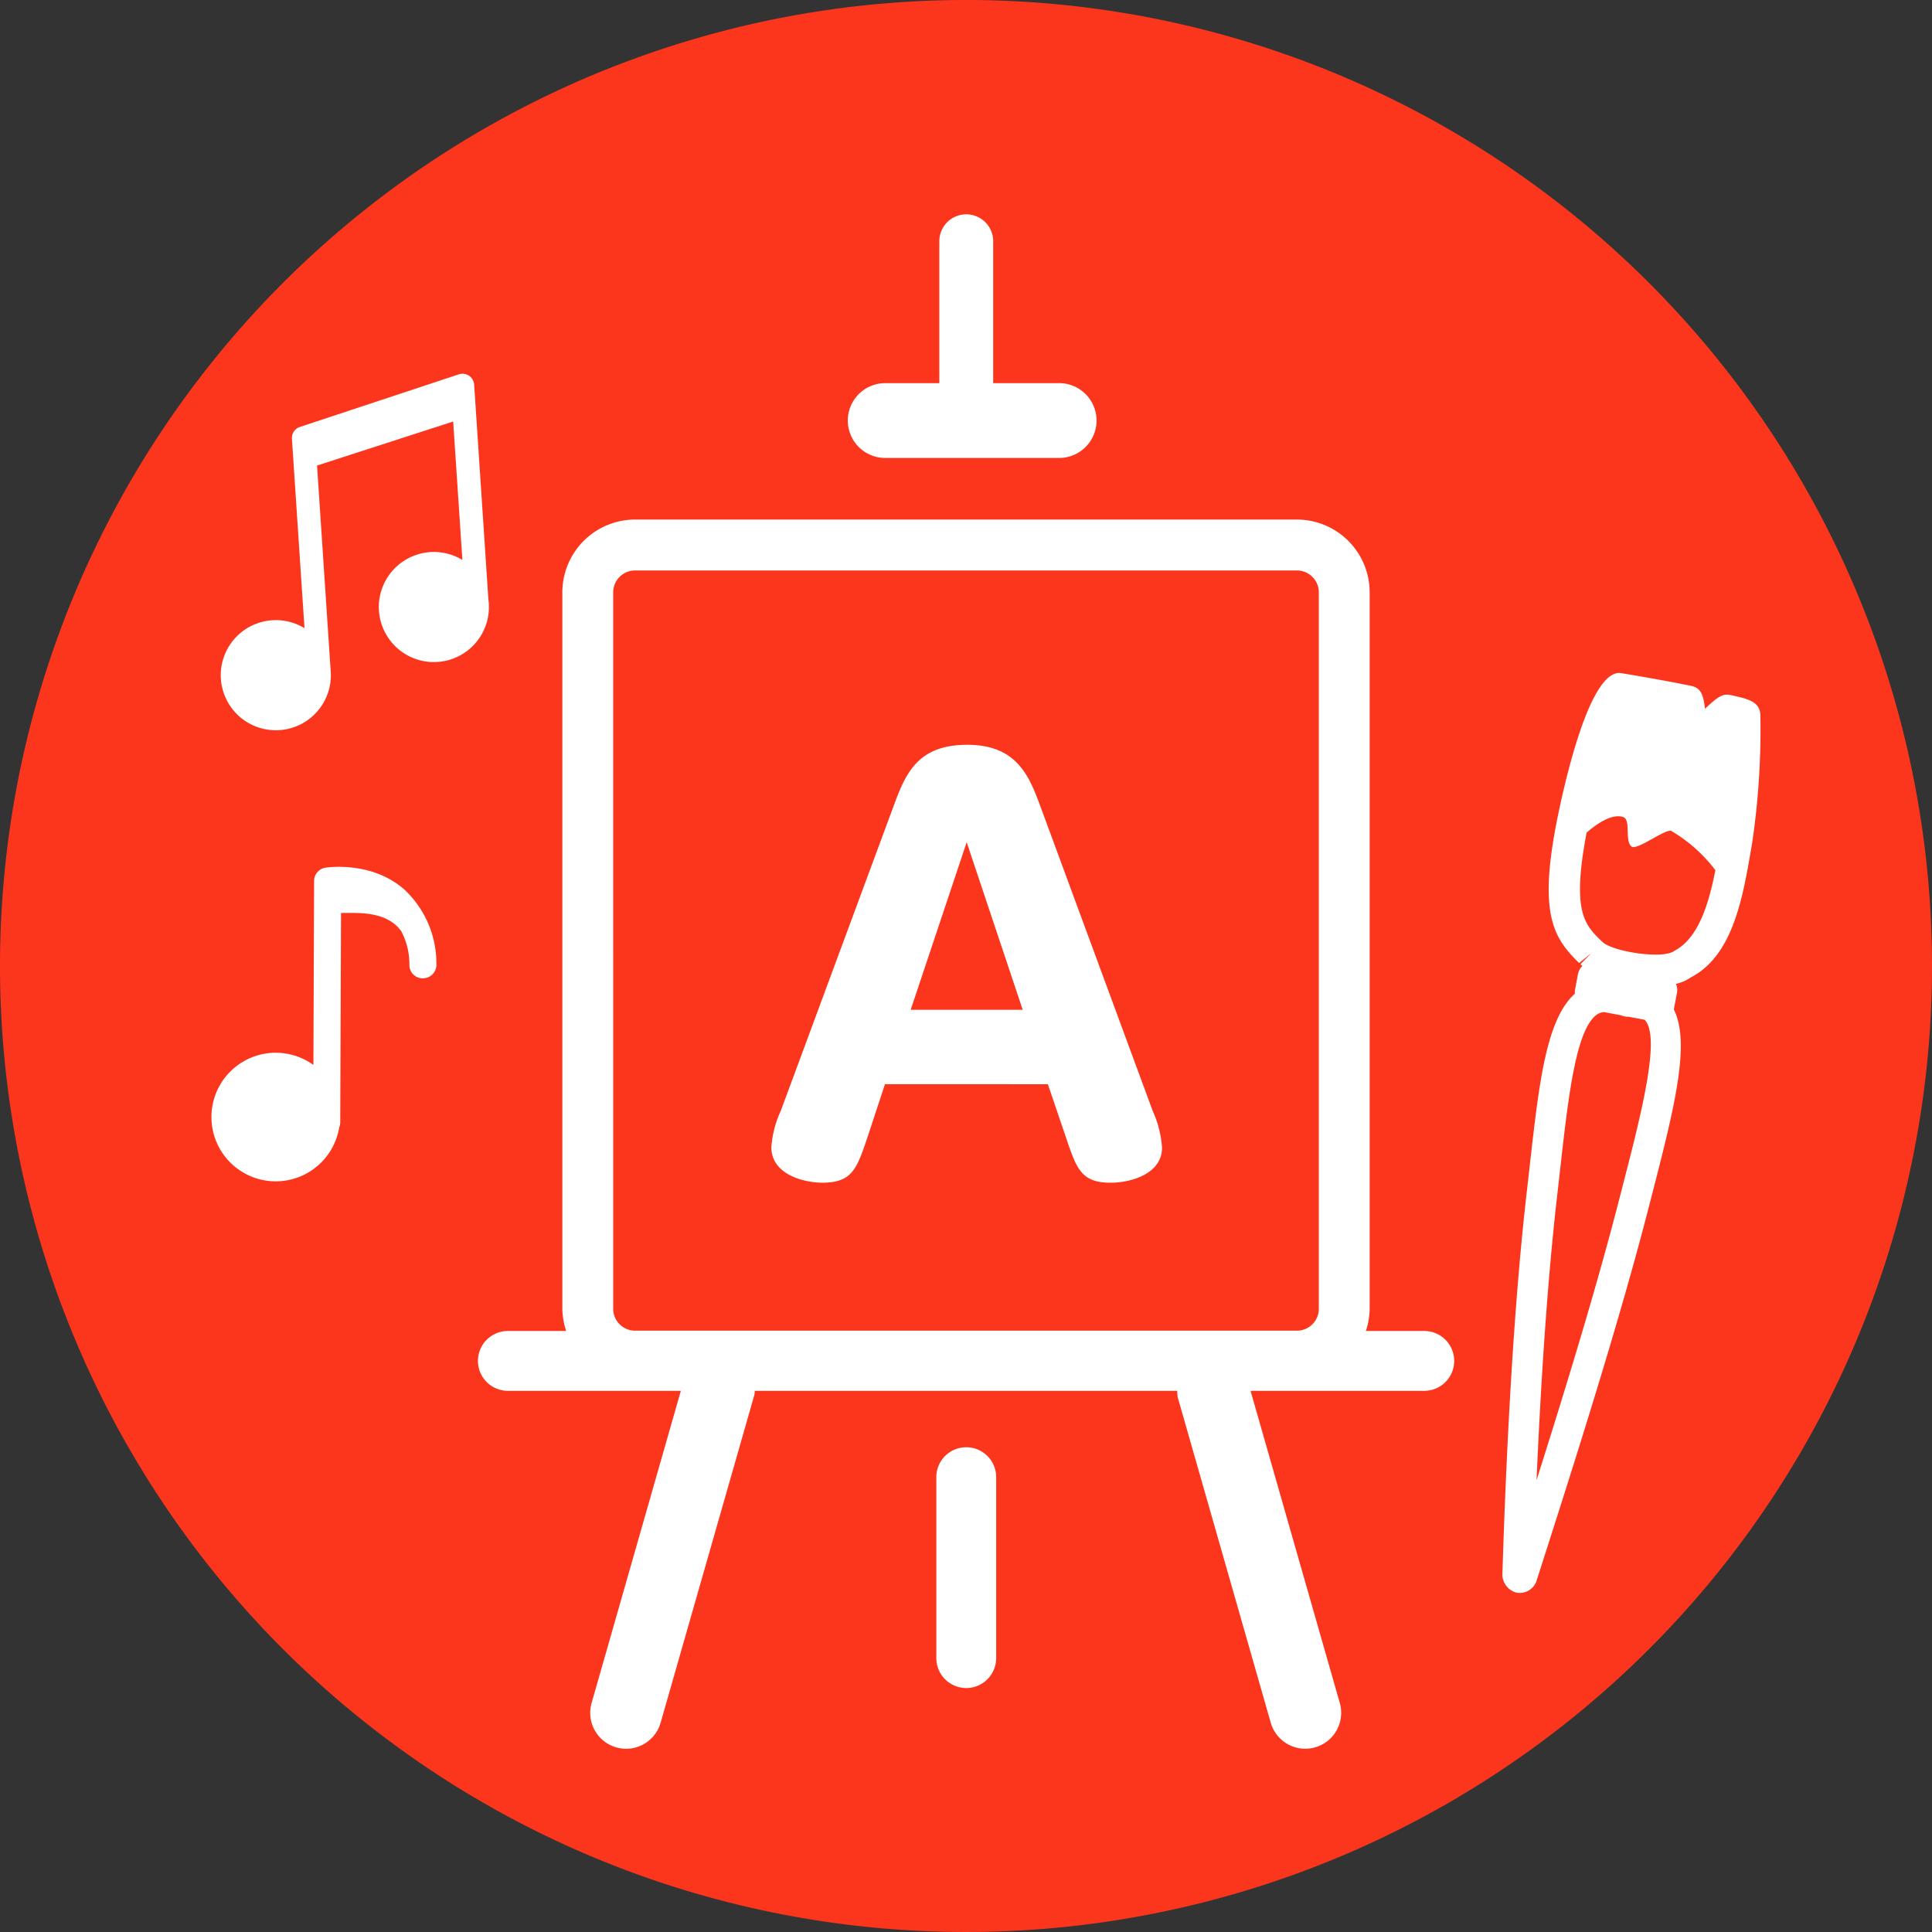
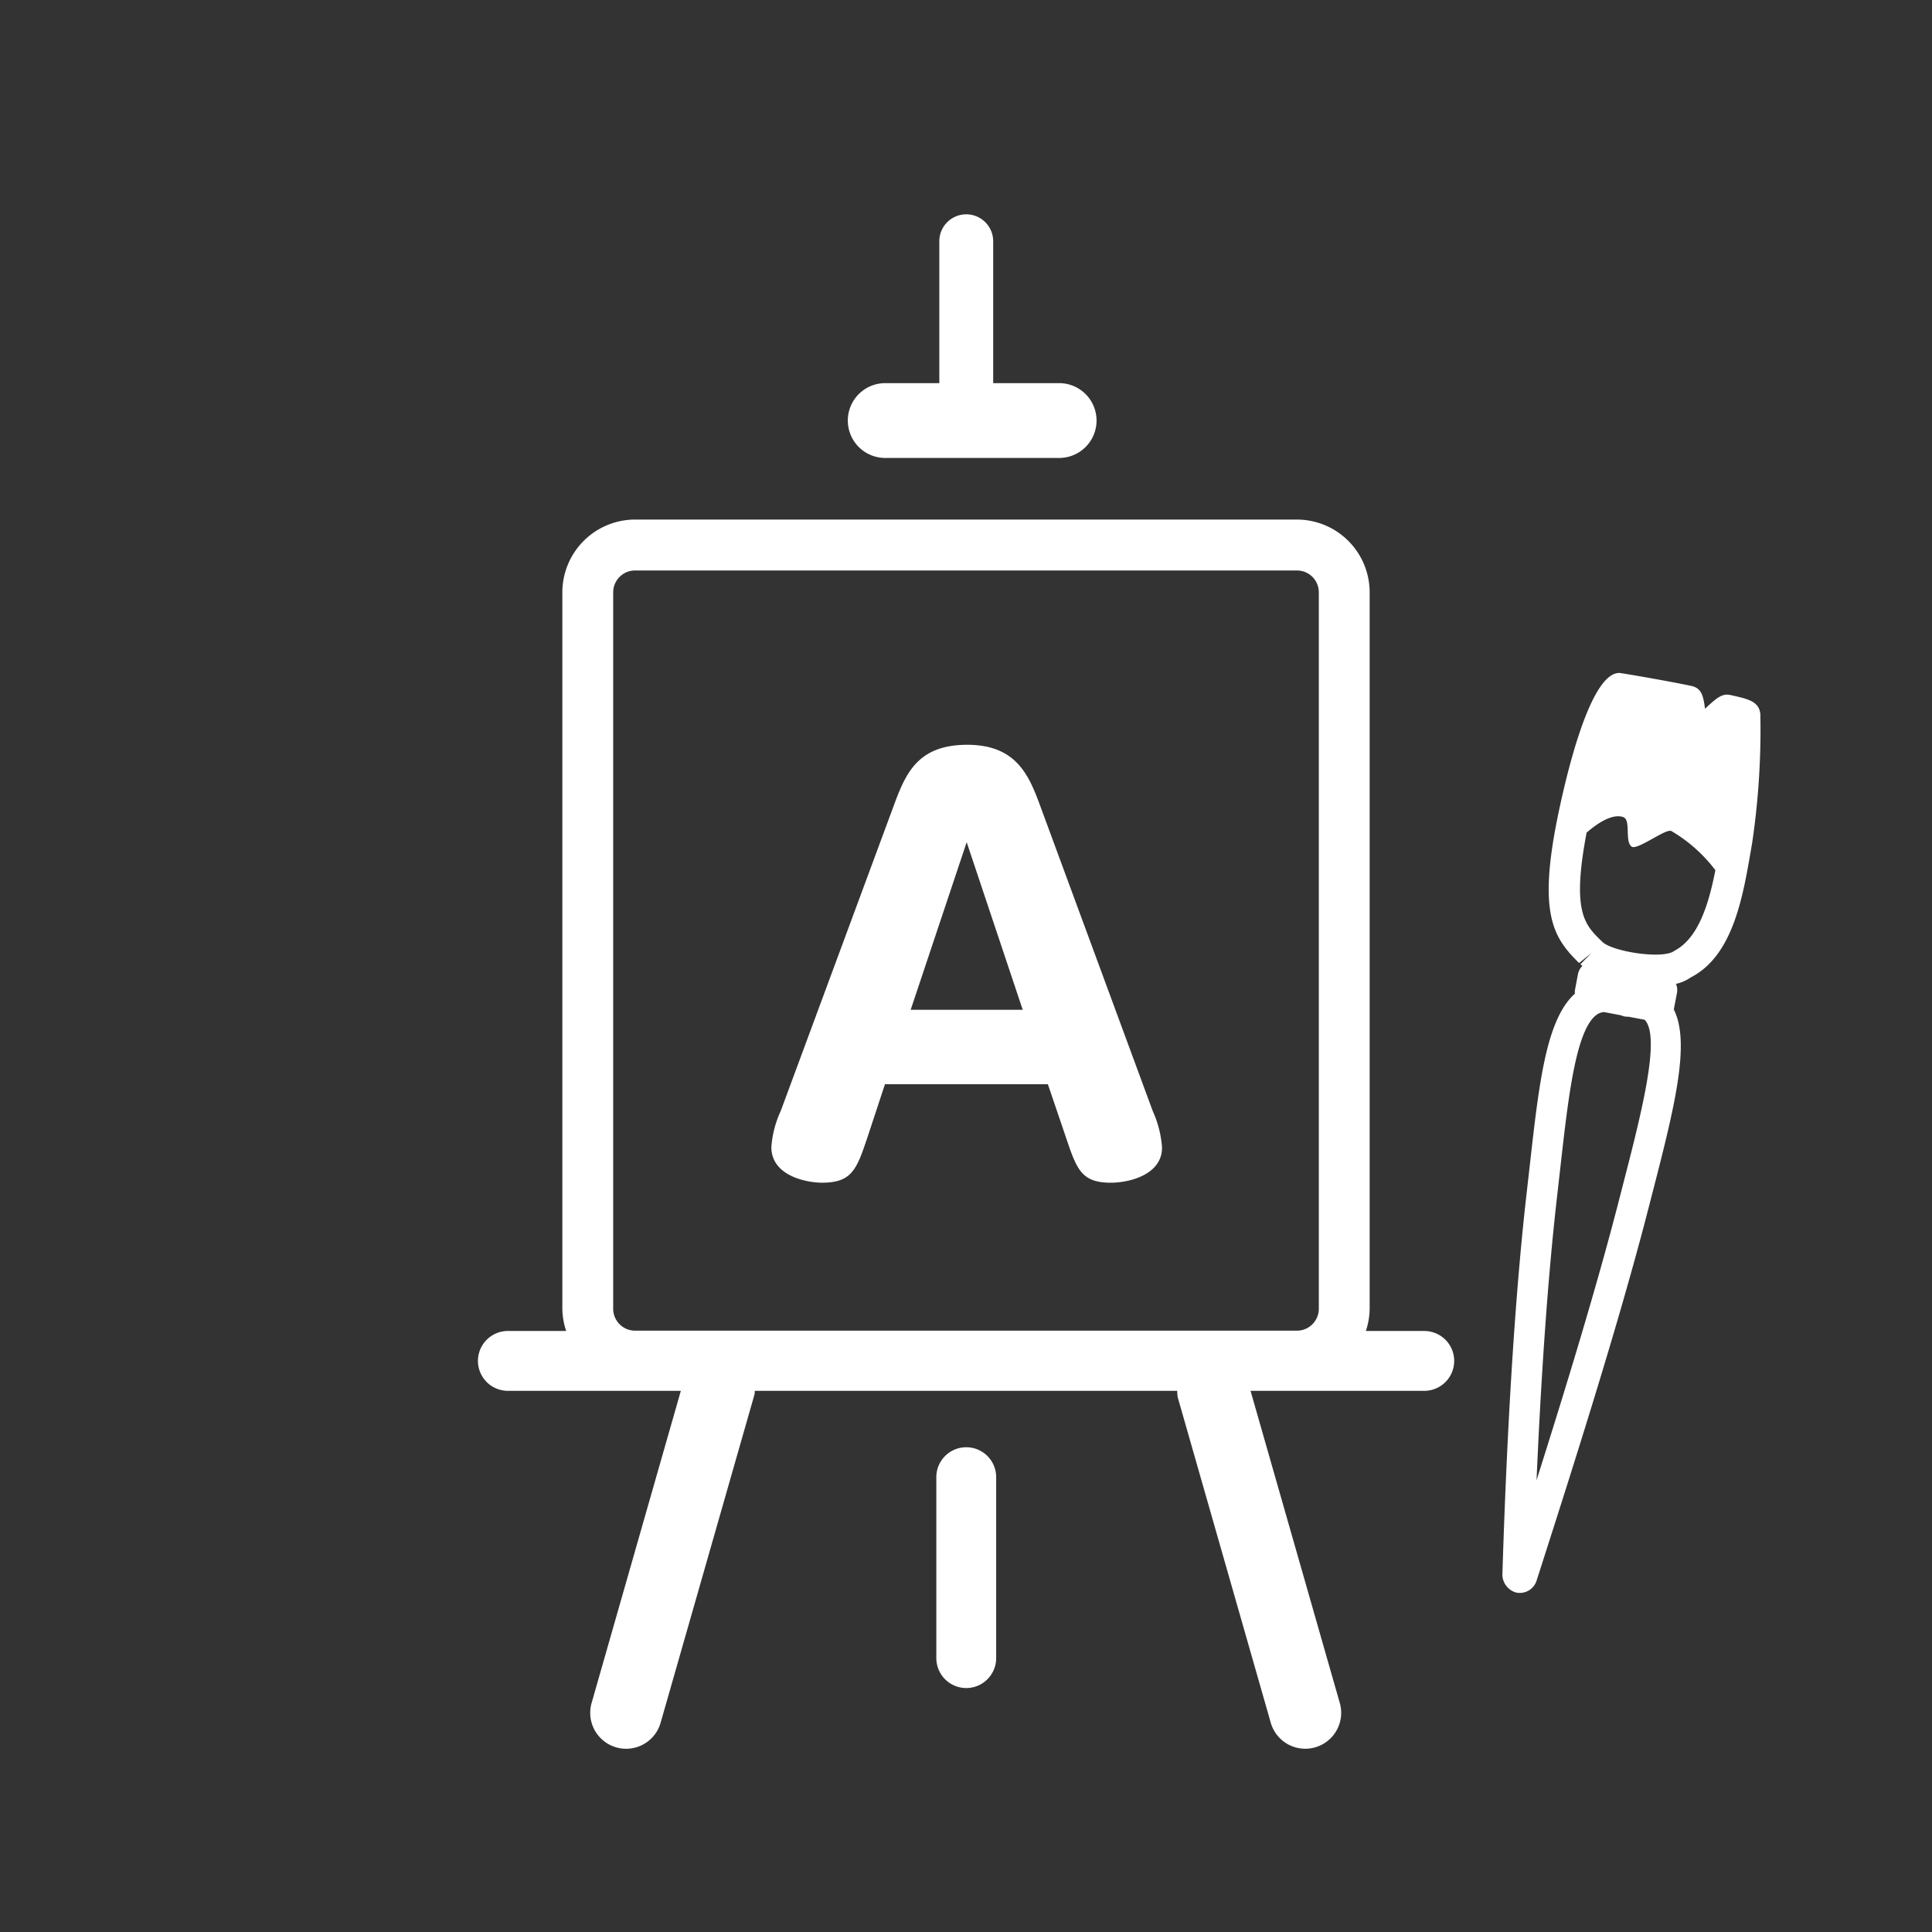
<svg xmlns="http://www.w3.org/2000/svg" width="225" height="225" viewBox="0 0 225 225">
  <rect x="0" y="0" width="225" height="225" fill="#333333" stroke="none" />
  <defs>
    <clipPath id="a">
      <rect width="225" height="225" fill="none" />
    </clipPath>
  </defs>
  <g transform="translate(0 0)">
    <g transform="translate(0 0)" clip-path="url(#a)">
-       <path d="M225,112.5A112.5,112.5,0,1,1,112.5,0,112.5,112.5,0,0,1,225,112.5" transform="translate(0 -0.001)" fill="#fc361d" />
      <path d="M39.008,64.413,36.935,70.7c-1.22,3.6-1.767,5.186-5.245,5.186-1.833,0-5.914-.795-5.914-4.151a12.189,12.189,0,0,1,1.094-4.21L39.921,32.27c1.4-3.781,2.687-7.382,8.664-7.382,5.855,0,7.26,3.722,8.6,7.382l13,35.253A12.439,12.439,0,0,1,71.274,71.8c0,3.112-3.719,4.088-5.977,4.088-3.415,0-3.963-1.586-5.182-5.186l-2.136-6.284Zm16.042-8.661L48.523,36.232,42,55.753Z" transform="translate(64.056 61.85)" fill="#fff" />
      <path d="M80.252,27.37c-.087-1.53-1.391-1.833-3.039-2.213l-.355-.08c-1-.24-1.572.181-3.057,1.579-.206-1.683-.484-2.436-1.652-2.673-3.513-.725-8.04-1.467-8.249-1.492-3.363-.209-6.123,11.337-7.162,16.29-2.447,11.7-.641,14.516,2.4,17.485l1.432-1.154-1.279,1.3c.066.066.16.125.237.188a1.826,1.826,0,0,0-.516.92l-.362,1.927a1.6,1.6,0,0,0,0,.387c-3.311,2.98-4.154,10.184-5.245,19.911l-.359,3.165c-1.655,14.335-2.461,32.2-2.844,44.656h0a2.212,2.212,0,0,0,1.547,2,1.993,1.993,0,0,0,.491.059,2.049,2.049,0,0,0,1.948-1.439l.551-1.715c3.572-11.153,8.971-28.01,12.467-41.6l.387-1.5c2.631-10.2,4.552-17.778,2.569-21.706l.014-.038.369-1.927a1.819,1.819,0,0,0-.129-1.007,4.7,4.7,0,0,0,1.718-.746c4.893-2.506,6.057-9.278,6.995-14.718l.164-.955a90.151,90.151,0,0,0,.955-14.913M64.144,82.488l-.387,1.5c-2.631,10.243-6.371,22.4-9.577,32.517.467-10.654,1.216-22.852,2.408-33.179l.359-3.178c.955-8.483,1.854-16.5,4.426-17.98a2.014,2.014,0,0,1,.641-.192l1.976.373c.059.024.1.031.164.059a1.774,1.774,0,0,0,.732.112l1.882.355.059.059c1.823,2.1-.467,10.971-2.684,19.555m6.071-27.627c-1.356,1-7.218.07-8.364-1.056l-.16-.153c-1.906-1.865-3.426-3.37-1.68-12.568,1.115-.972,2.924-2.265,4.259-1.819.944.314.143,2.833.986,3.443.648.47,3.984-2.14,4.625-1.816a17.614,17.614,0,0,1,5.13,4.566c-.777,3.924-1.966,7.932-4.8,9.4" transform="translate(124.764 55.886)" fill="#fff" />
      <path d="M126.183,111.859h-6.807a8.388,8.388,0,0,0,.443-2.586V25.838a8.482,8.482,0,0,0-8.469-8.476H34.268A8.482,8.482,0,0,0,25.8,25.838v83.435a8.391,8.391,0,0,0,.446,2.586H19.456a3.485,3.485,0,1,0,0,6.97H39.6L29.208,155.18a4.179,4.179,0,0,0,2.868,5.172,4.136,4.136,0,0,0,1.154.164,4.179,4.179,0,0,0,4.015-3.036l10.933-38.229a3.5,3.5,0,0,0,.035-.422h49.2a3.721,3.721,0,0,0,.063.784L108.3,157.48a4.181,4.181,0,1,0,8.04-2.3l-10.393-36.35h20.231a3.485,3.485,0,0,0,0-6.97M31.721,25.838a2.551,2.551,0,0,1,2.548-2.548H111.35a2.551,2.551,0,0,1,2.548,2.548v83.435a2.554,2.554,0,0,1-2.548,2.551H34.268a2.554,2.554,0,0,1-2.548-2.551Z" transform="translate(39.691 43.146)" fill="#fff" />
      <path d="M34.773,48.361a3.482,3.482,0,0,0-3.485,3.485V72.918a3.485,3.485,0,1,0,6.97,0V51.846a3.482,3.482,0,0,0-3.485-3.485" transform="translate(77.756 120.185)" fill="#fff" />
      <path d="M32.686,35.575H52.942a4.356,4.356,0,1,0,0-8.713H45.261V10.283a3.137,3.137,0,0,0-6.273,0V26.862h-6.3a4.356,4.356,0,0,0,0,8.713" transform="translate(70.405 17.758)" fill="#fff" />
-       <path d="M38.575,38.741,36.919,13.752a1.333,1.333,0,0,0-.6-1.032,1.364,1.364,0,0,0-1.181-.164l-18.51,6.127a1.364,1.364,0,0,0-.931,1.38l1.464,22.058a6.412,6.412,0,1,0,3.029,4.729c0-.014.007-.024,0-.042l-1.568-23.63,15.854-5.127L35.55,34.172a6.411,6.411,0,1,0,3.025,4.569" transform="translate(18.3 31.038)" fill="#fff" />
-       <path d="M29.511,31.634c-3.729-3.325-8.831-2.61-9.072-2.589a1.572,1.572,0,0,0-1.464,1.565l-.08,21.427a7.488,7.488,0,1,0,3,7.288,1.547,1.547,0,0,0,.125-.606v-.373l0-.017,0-.031.091-23.961c1.882.014,5.284-.286,7.023,2.133a8.238,8.238,0,0,1,.938,3.97,1.552,1.552,0,0,0,1.645,1.506,1.572,1.572,0,0,0,1.5-1.645,11.778,11.778,0,0,0-3.7-8.664" transform="translate(17.605 71.986)" fill="#fff" />
    </g>
  </g>
</svg>